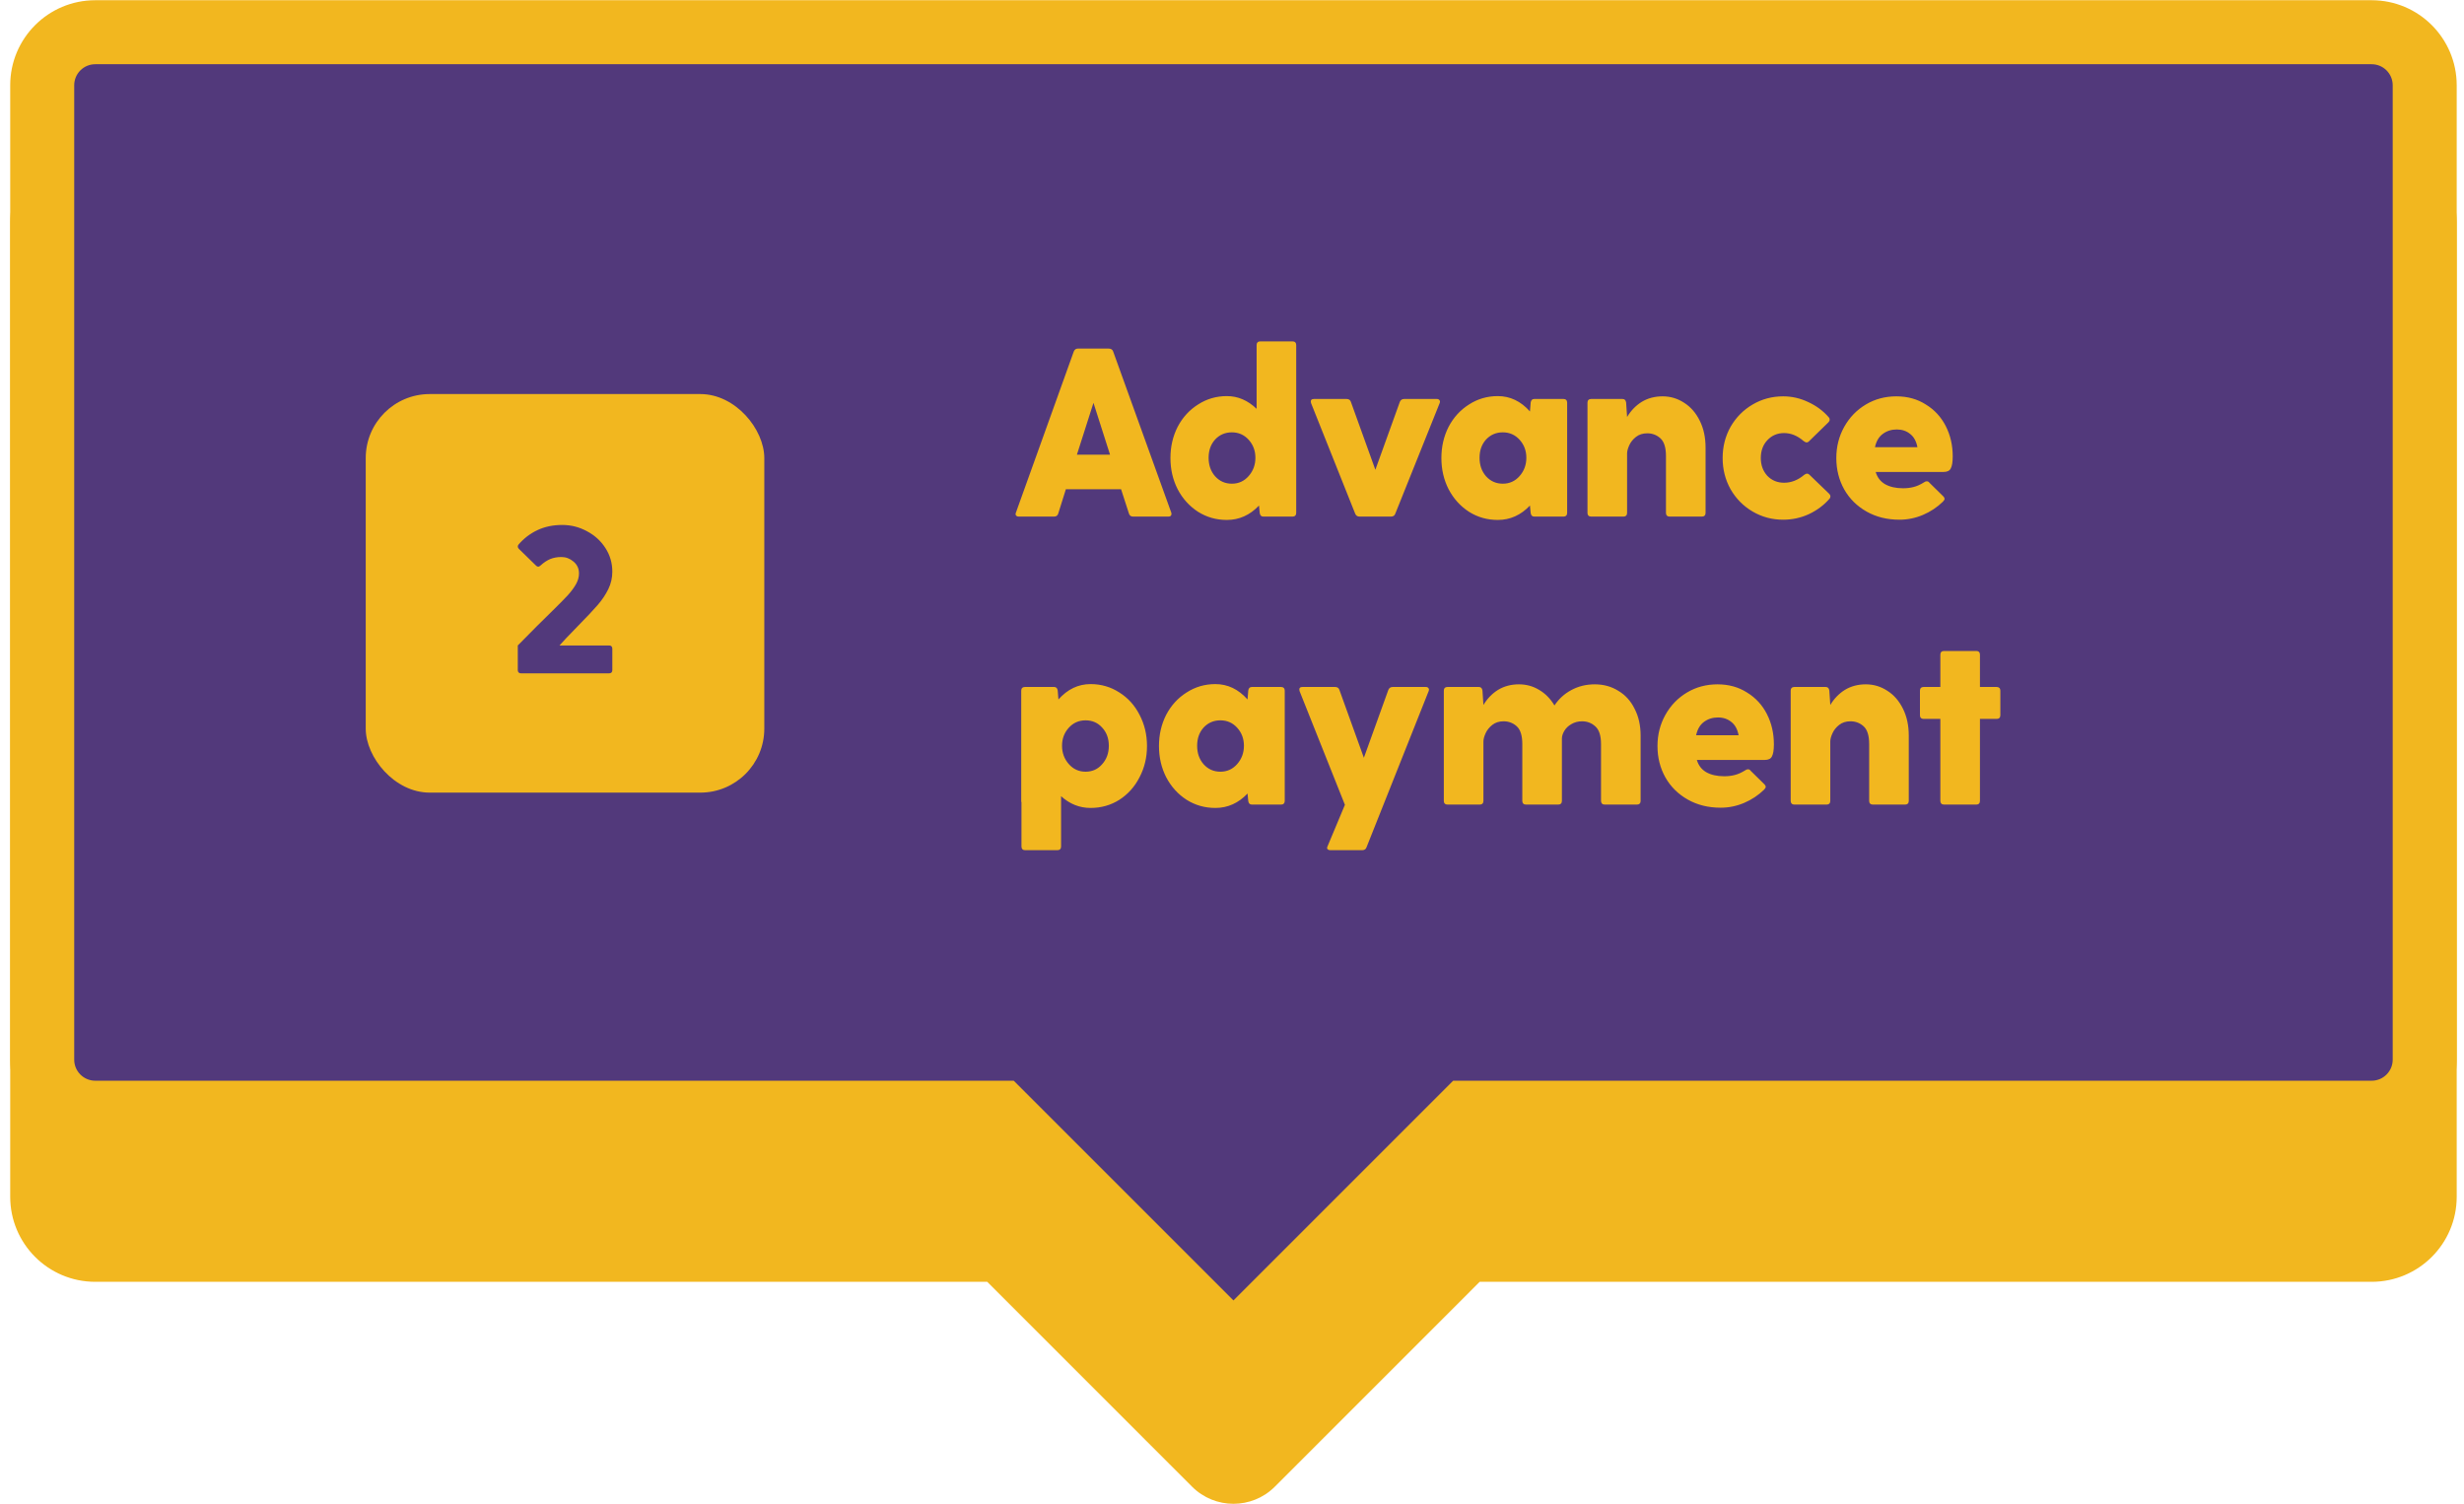
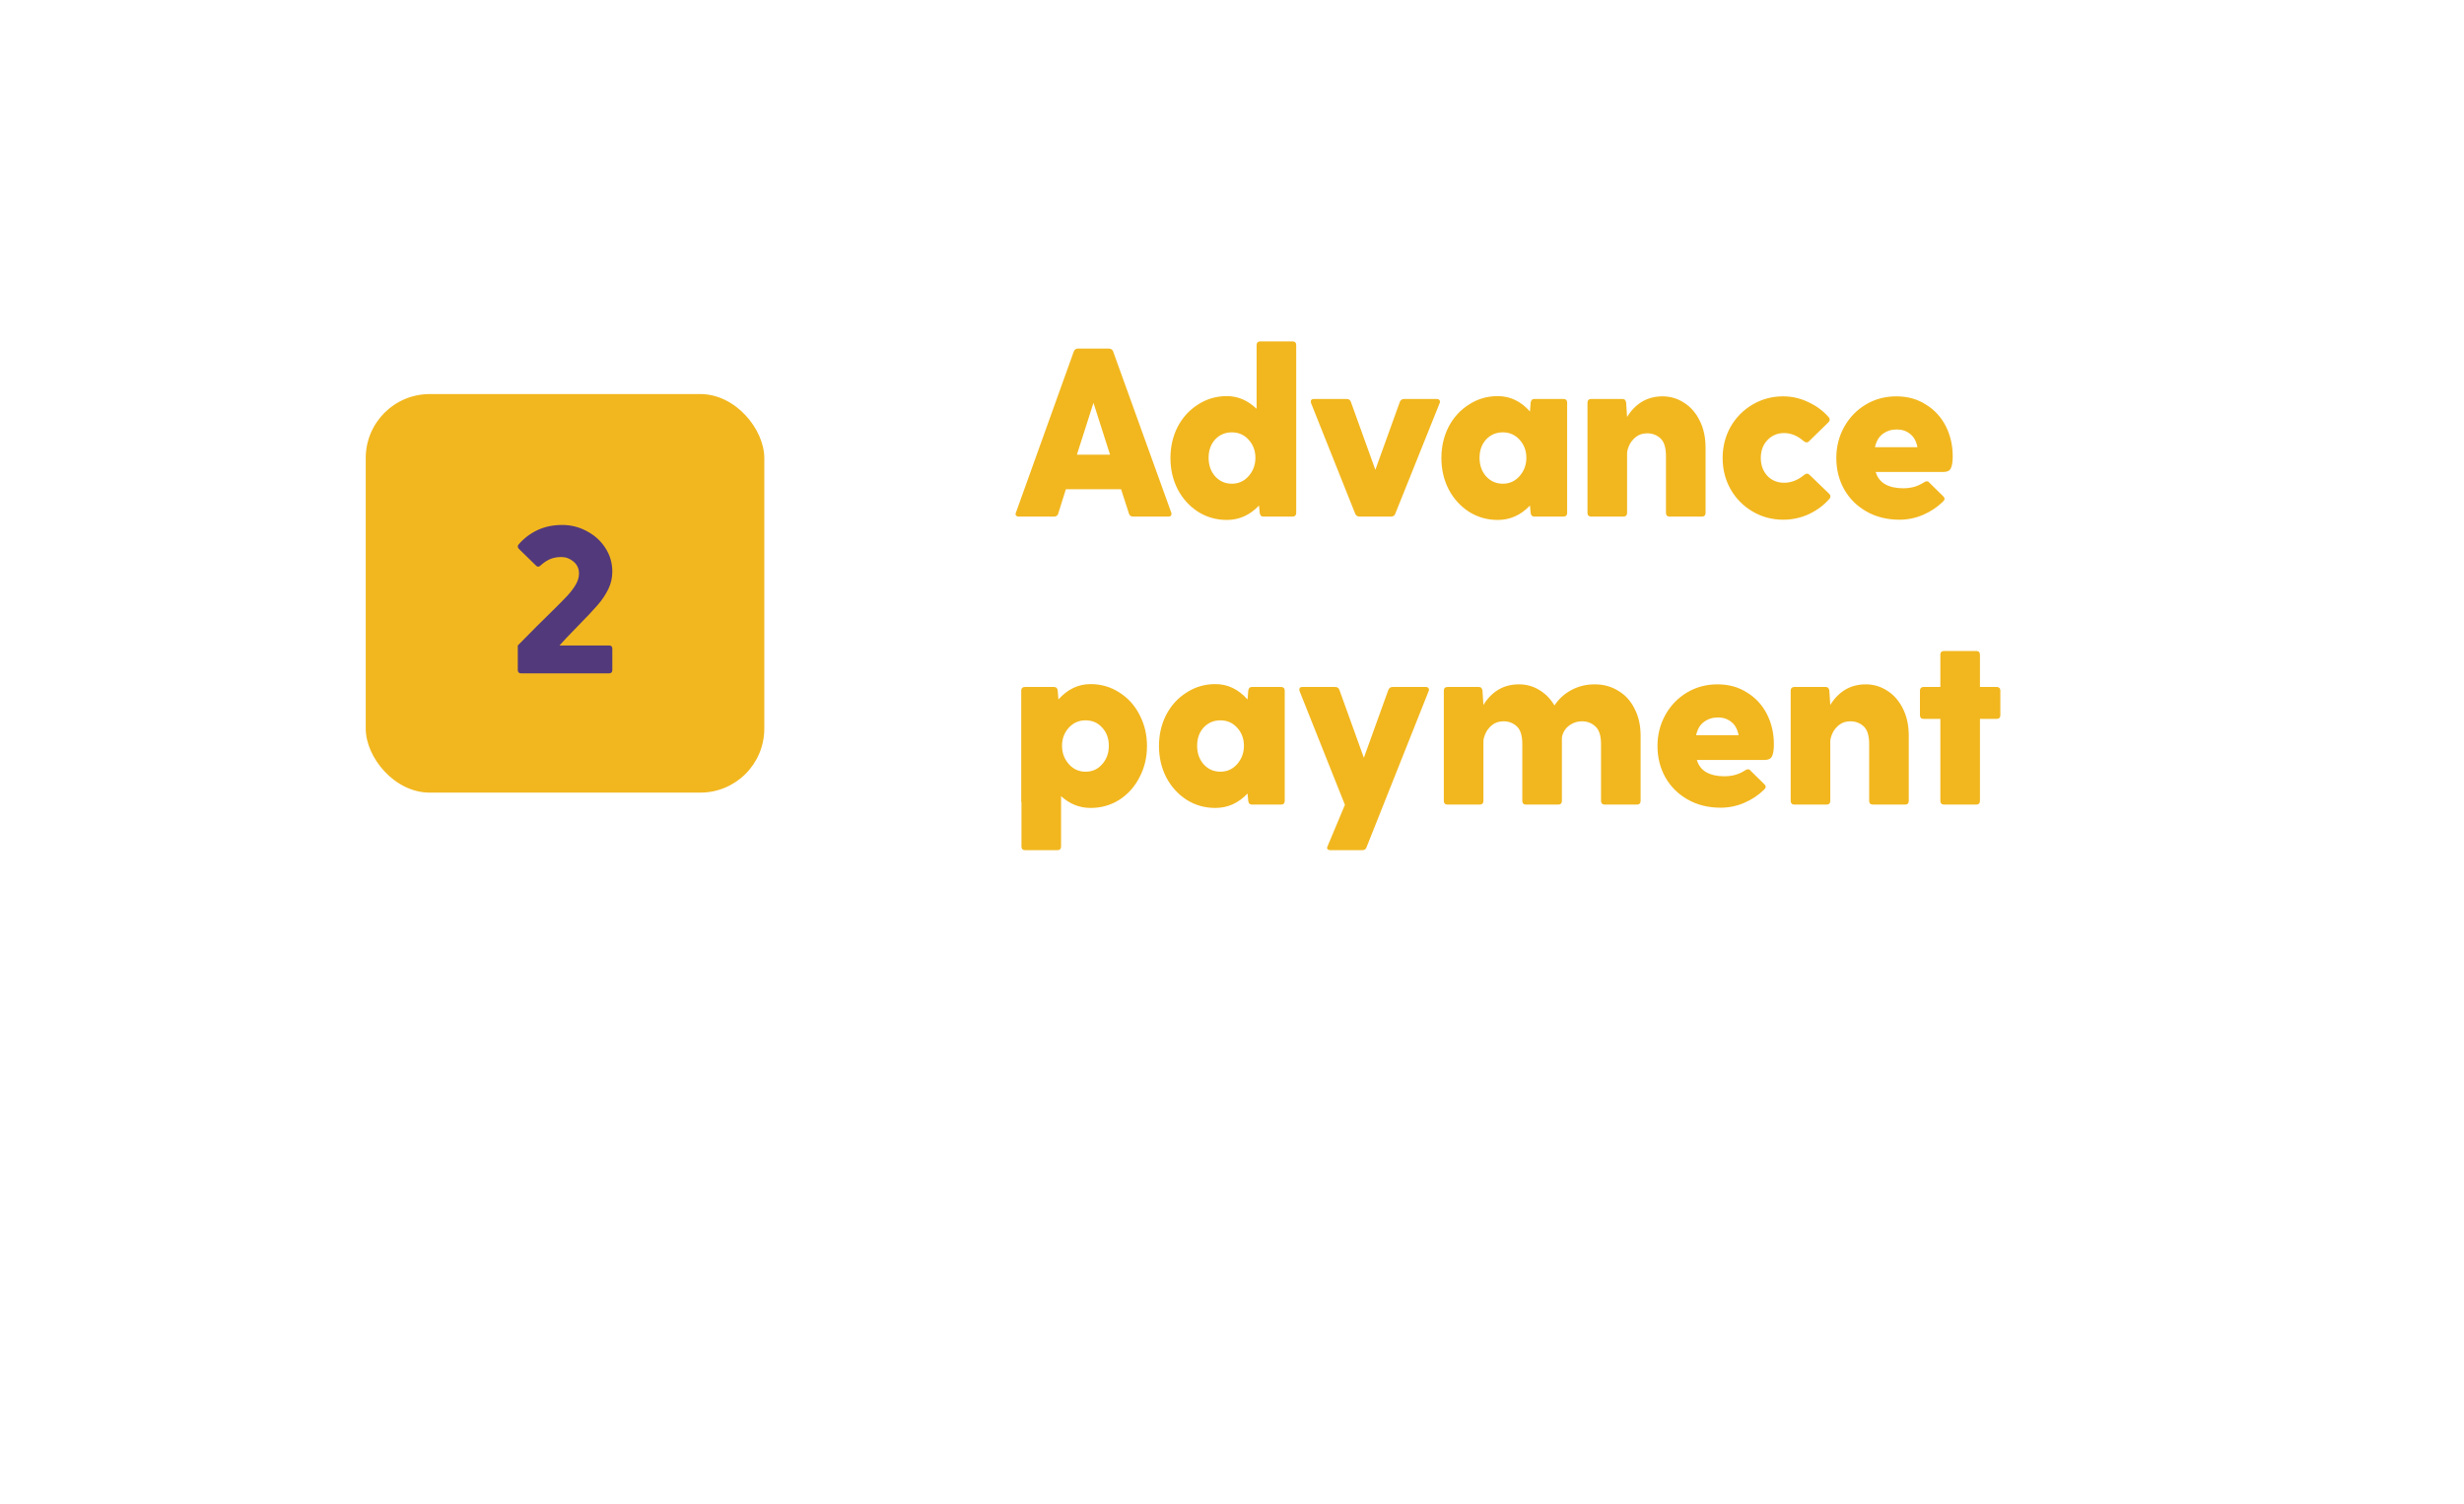
<svg xmlns="http://www.w3.org/2000/svg" width="154" height="94" viewBox="0 0 154 94" fill="none">
-   <path fill-rule="evenodd" clip-rule="evenodd" d="M5.954 10.584C4.123 10.584 2.638 12.069 2.638 13.9L2.638 74.799C2.638 76.63 4.123 78.115 5.954 78.115H62.53L75.918 91.504C76.566 92.151 77.616 92.151 78.263 91.504L91.652 78.115H148.228C150.059 78.115 151.544 76.63 151.544 74.799V13.9C151.544 12.069 150.059 10.584 148.228 10.584L5.954 10.584Z" fill="#F2B71F" />
-   <path d="M62.53 78.115L63.944 76.701L63.358 76.115H62.53V78.115ZM75.918 91.504L74.504 92.918L74.504 92.918L75.918 91.504ZM78.263 91.504L79.678 92.918L79.678 92.918L78.263 91.504ZM91.652 78.115V76.115H90.823L90.238 76.701L91.652 78.115ZM4.638 13.9C4.638 13.173 5.227 12.584 5.954 12.584V8.584C3.018 8.584 0.638 10.964 0.638 13.9H4.638ZM4.638 74.799L4.638 13.9H0.638L0.638 74.799H4.638ZM5.954 76.115C5.227 76.115 4.638 75.526 4.638 74.799H0.638C0.638 77.735 3.018 80.115 5.954 80.115V76.115ZM62.53 76.115H5.954V80.115H62.53V76.115ZM77.333 90.09L63.944 76.701L61.116 79.529L74.504 92.918L77.333 90.09ZM76.849 90.09C76.983 89.956 77.199 89.956 77.333 90.09L74.504 92.918C75.933 94.347 78.249 94.347 79.678 92.918L76.849 90.09ZM90.238 76.701L76.849 90.09L79.678 92.918L93.066 79.529L90.238 76.701ZM148.228 76.115H91.652V80.115H148.228V76.115ZM149.544 74.799C149.544 75.526 148.954 76.115 148.228 76.115V80.115C151.164 80.115 153.544 77.735 153.544 74.799H149.544ZM149.544 13.9V74.799H153.544V13.9H149.544ZM148.228 12.584C148.954 12.584 149.544 13.173 149.544 13.9H153.544C153.544 10.964 151.164 8.584 148.228 8.584V12.584ZM5.954 12.584L148.228 12.584V8.584L5.954 8.584V12.584Z" fill="#F2B71F" />
-   <path fill-rule="evenodd" clip-rule="evenodd" d="M5.954 2.014C4.123 2.014 2.638 3.499 2.638 5.33L2.638 66.229C2.638 68.061 4.123 69.546 5.954 69.546H62.53L75.918 82.934C76.566 83.582 77.616 83.582 78.263 82.934L91.652 69.546H148.228C150.059 69.546 151.544 68.061 151.544 66.229V5.33C151.544 3.499 150.059 2.014 148.228 2.014L5.954 2.014Z" fill="#52397B" />
-   <path d="M62.53 69.546L63.944 68.131L63.358 67.546H62.53V69.546ZM75.918 82.934L74.504 84.348L74.504 84.348L75.918 82.934ZM78.263 82.934L79.678 84.348L79.678 84.348L78.263 82.934ZM91.652 69.546V67.546H90.823L90.238 68.131L91.652 69.546ZM4.638 5.33C4.638 4.603 5.227 4.014 5.954 4.014V0.014C3.018 0.014 0.638 2.394 0.638 5.33H4.638ZM4.638 66.229L4.638 5.33H0.638L0.638 66.229H4.638ZM5.954 67.546C5.227 67.546 4.638 66.956 4.638 66.229H0.638C0.638 69.165 3.018 71.546 5.954 71.546V67.546ZM62.53 67.546H5.954V71.546H62.53V67.546ZM77.333 81.52L63.944 68.131L61.116 70.96L74.504 84.348L77.333 81.52ZM76.849 81.52C76.983 81.386 77.199 81.386 77.333 81.52L74.504 84.348C75.933 85.777 78.249 85.777 79.678 84.348L76.849 81.52ZM90.238 68.131L76.849 81.52L79.678 84.348L93.066 70.96L90.238 68.131ZM148.228 67.546H91.652V71.546H148.228V67.546ZM149.544 66.229C149.544 66.956 148.954 67.546 148.228 67.546V71.546C151.164 71.546 153.544 69.165 153.544 66.229H149.544ZM149.544 5.33V66.229H153.544V5.33H149.544ZM148.228 4.014C148.954 4.014 149.544 4.603 149.544 5.33H153.544C153.544 2.394 151.164 0.014 148.228 0.014V4.014ZM5.954 4.014L148.228 4.014V0.014L5.954 0.014V4.014Z" fill="#F2B71F" />
  <path d="M73.202 32.032C73.212 32.052 73.217 32.082 73.217 32.122C73.217 32.232 73.152 32.287 73.022 32.287H70.817C70.687 32.287 70.602 32.227 70.562 32.107L70.067 30.577H66.617L66.137 32.107C66.097 32.227 66.012 32.287 65.882 32.287H63.677C63.597 32.287 63.537 32.262 63.497 32.212C63.467 32.162 63.467 32.102 63.497 32.032L67.112 21.967C67.162 21.847 67.247 21.787 67.367 21.787H69.287C69.437 21.787 69.532 21.847 69.572 21.967L73.202 32.032ZM69.377 28.417L68.342 25.177L67.307 28.417H69.377ZM80.788 21.337C80.858 21.337 80.913 21.357 80.953 21.397C80.993 21.437 81.013 21.492 81.013 21.562V32.062C81.013 32.132 80.993 32.187 80.953 32.227C80.913 32.267 80.858 32.287 80.788 32.287H78.958C78.828 32.287 78.753 32.212 78.733 32.062L78.688 31.597C78.118 32.197 77.448 32.497 76.678 32.497C76.018 32.497 75.418 32.327 74.878 31.987C74.338 31.637 73.913 31.167 73.603 30.577C73.303 29.987 73.153 29.337 73.153 28.627C73.153 27.917 73.303 27.267 73.603 26.677C73.913 26.087 74.338 25.622 74.878 25.282C75.418 24.932 76.018 24.757 76.678 24.757C77.368 24.757 77.988 25.022 78.538 25.552V21.562C78.538 21.492 78.558 21.437 78.598 21.397C78.638 21.357 78.693 21.337 78.763 21.337H80.788ZM76.993 30.232C77.413 30.232 77.763 30.072 78.043 29.752C78.323 29.432 78.463 29.052 78.463 28.612C78.463 28.172 78.323 27.797 78.043 27.487C77.763 27.177 77.413 27.022 76.993 27.022C76.573 27.022 76.223 27.172 75.943 27.472C75.673 27.772 75.538 28.152 75.538 28.612C75.538 29.072 75.673 29.457 75.943 29.767C76.223 30.077 76.573 30.232 76.993 30.232ZM87.49 25.117C87.54 24.997 87.63 24.937 87.76 24.937H89.8C89.88 24.937 89.935 24.962 89.965 25.012C90.005 25.052 90.01 25.112 89.98 25.192L87.205 32.107C87.165 32.227 87.075 32.287 86.935 32.287H84.97C84.84 32.287 84.75 32.227 84.7 32.107L81.94 25.192C81.93 25.162 81.925 25.127 81.925 25.087C81.925 24.987 81.99 24.937 82.12 24.937H84.16C84.3 24.937 84.39 24.997 84.43 25.117L85.96 29.362L87.49 25.117ZM97.722 24.937C97.792 24.937 97.847 24.957 97.887 24.997C97.927 25.037 97.947 25.092 97.947 25.162V32.062C97.947 32.132 97.927 32.187 97.887 32.227C97.847 32.267 97.792 32.287 97.722 32.287H95.892C95.762 32.287 95.687 32.212 95.667 32.062L95.622 31.597C95.052 32.197 94.382 32.497 93.612 32.497C92.952 32.497 92.352 32.327 91.812 31.987C91.272 31.637 90.847 31.167 90.537 30.577C90.237 29.987 90.087 29.337 90.087 28.627C90.087 27.917 90.237 27.267 90.537 26.677C90.847 26.087 91.272 25.622 91.812 25.282C92.352 24.932 92.952 24.757 93.612 24.757C94.382 24.757 95.052 25.077 95.622 25.717L95.667 25.162C95.687 25.012 95.762 24.937 95.892 24.937H97.722ZM93.927 30.232C94.347 30.232 94.697 30.072 94.977 29.752C95.257 29.432 95.397 29.052 95.397 28.612C95.397 28.172 95.257 27.797 94.977 27.487C94.697 27.177 94.347 27.022 93.927 27.022C93.507 27.022 93.157 27.172 92.877 27.472C92.607 27.772 92.472 28.152 92.472 28.612C92.472 29.072 92.607 29.457 92.877 29.767C93.157 30.077 93.507 30.232 93.927 30.232ZM103.913 24.772C104.403 24.772 104.853 24.907 105.263 25.177C105.673 25.437 105.998 25.812 106.238 26.302C106.478 26.782 106.598 27.342 106.598 27.982V32.062C106.598 32.132 106.578 32.187 106.538 32.227C106.498 32.267 106.443 32.287 106.373 32.287H104.348C104.278 32.287 104.223 32.267 104.183 32.227C104.143 32.187 104.123 32.132 104.123 32.062V28.507C104.123 27.977 104.008 27.607 103.778 27.397C103.548 27.187 103.273 27.082 102.953 27.082C102.673 27.082 102.438 27.157 102.248 27.307C102.058 27.457 101.918 27.632 101.828 27.832C101.738 28.032 101.693 28.202 101.693 28.342V32.062C101.693 32.132 101.673 32.187 101.633 32.227C101.593 32.267 101.538 32.287 101.468 32.287H99.443C99.373 32.287 99.318 32.267 99.278 32.227C99.238 32.187 99.218 32.132 99.218 32.062V25.162C99.218 25.092 99.238 25.037 99.278 24.997C99.318 24.957 99.373 24.937 99.443 24.937H101.408C101.538 24.937 101.613 25.012 101.633 25.162L101.693 26.062C101.933 25.662 102.238 25.347 102.608 25.117C102.988 24.887 103.423 24.772 103.913 24.772ZM111.505 30.172C111.955 30.172 112.375 30.007 112.765 29.677C112.835 29.627 112.895 29.602 112.945 29.602C112.995 29.602 113.045 29.627 113.095 29.677L114.325 30.862C114.375 30.912 114.4 30.967 114.4 31.027C114.4 31.087 114.38 31.137 114.34 31.177C113.99 31.577 113.56 31.897 113.05 32.137C112.55 32.367 112.015 32.482 111.445 32.482C110.755 32.482 110.12 32.312 109.54 31.972C108.96 31.632 108.5 31.167 108.16 30.577C107.83 29.987 107.665 29.337 107.665 28.627C107.665 27.917 107.83 27.267 108.16 26.677C108.5 26.087 108.96 25.622 109.54 25.282C110.12 24.942 110.755 24.772 111.445 24.772C111.995 24.772 112.52 24.892 113.02 25.132C113.52 25.362 113.945 25.677 114.295 26.077C114.335 26.117 114.355 26.167 114.355 26.227C114.355 26.287 114.33 26.342 114.28 26.392L113.05 27.592C113.01 27.632 112.965 27.652 112.915 27.652C112.865 27.652 112.8 27.622 112.72 27.562C112.34 27.232 111.935 27.067 111.505 27.067C111.085 27.067 110.735 27.217 110.455 27.517C110.185 27.807 110.05 28.177 110.05 28.627C110.05 29.067 110.185 29.437 110.455 29.737C110.735 30.027 111.085 30.172 111.505 30.172ZM122.045 28.522C122.045 28.872 122.005 29.122 121.925 29.272C121.855 29.422 121.705 29.497 121.475 29.497H117.23C117.33 29.837 117.525 30.092 117.815 30.262C118.115 30.432 118.49 30.517 118.94 30.517C119.17 30.517 119.385 30.492 119.585 30.442C119.795 30.392 120.02 30.292 120.26 30.142C120.31 30.102 120.365 30.082 120.425 30.082C120.495 30.082 120.55 30.112 120.59 30.172L121.46 31.027C121.51 31.077 121.535 31.127 121.535 31.177C121.535 31.227 121.5 31.287 121.43 31.357C121.07 31.707 120.655 31.982 120.185 32.182C119.715 32.382 119.225 32.482 118.715 32.482C117.945 32.482 117.26 32.312 116.66 31.972C116.06 31.632 115.595 31.172 115.265 30.592C114.935 30.002 114.77 29.347 114.77 28.627C114.77 27.917 114.935 27.267 115.265 26.677C115.595 26.087 116.045 25.622 116.615 25.282C117.185 24.942 117.82 24.772 118.52 24.772C119.22 24.772 119.835 24.942 120.365 25.282C120.905 25.612 121.32 26.062 121.61 26.632C121.9 27.202 122.045 27.832 122.045 28.522ZM118.55 26.842C118.21 26.842 117.915 26.937 117.665 27.127C117.425 27.307 117.265 27.582 117.185 27.952H119.84C119.77 27.582 119.62 27.307 119.39 27.127C119.16 26.937 118.88 26.842 118.55 26.842ZM68.162 42.757C68.822 42.757 69.422 42.932 69.962 43.282C70.502 43.622 70.922 44.087 71.222 44.677C71.532 45.267 71.687 45.917 71.687 46.627C71.687 47.337 71.532 47.987 71.222 48.577C70.922 49.167 70.502 49.637 69.962 49.987C69.422 50.327 68.822 50.497 68.162 50.497C67.472 50.497 66.857 50.252 66.317 49.762V52.912C66.317 52.982 66.297 53.037 66.257 53.077C66.217 53.117 66.162 53.137 66.092 53.137H64.067C63.997 53.137 63.942 53.117 63.902 53.077C63.862 53.037 63.842 52.982 63.842 52.912V50.152C63.832 50.132 63.827 50.102 63.827 50.062V43.162C63.827 43.092 63.847 43.037 63.887 42.997C63.927 42.957 63.982 42.937 64.052 42.937H65.882C66.012 42.937 66.087 43.012 66.107 43.162L66.152 43.717C66.722 43.077 67.392 42.757 68.162 42.757ZM67.847 48.232C68.267 48.232 68.612 48.077 68.882 47.767C69.162 47.457 69.302 47.072 69.302 46.612C69.302 46.152 69.162 45.772 68.882 45.472C68.612 45.172 68.267 45.022 67.847 45.022C67.427 45.022 67.077 45.177 66.797 45.487C66.517 45.797 66.377 46.172 66.377 46.612C66.377 47.052 66.517 47.432 66.797 47.752C67.077 48.072 67.427 48.232 67.847 48.232ZM80.071 42.937C80.141 42.937 80.196 42.957 80.236 42.997C80.276 43.037 80.296 43.092 80.296 43.162V50.062C80.296 50.132 80.276 50.187 80.236 50.227C80.196 50.267 80.141 50.287 80.071 50.287H78.241C78.111 50.287 78.036 50.212 78.016 50.062L77.971 49.597C77.401 50.197 76.731 50.497 75.961 50.497C75.301 50.497 74.701 50.327 74.161 49.987C73.621 49.637 73.196 49.167 72.886 48.577C72.586 47.987 72.436 47.337 72.436 46.627C72.436 45.917 72.586 45.267 72.886 44.677C73.196 44.087 73.621 43.622 74.161 43.282C74.701 42.932 75.301 42.757 75.961 42.757C76.731 42.757 77.401 43.077 77.971 43.717L78.016 43.162C78.036 43.012 78.111 42.937 78.241 42.937H80.071ZM76.276 48.232C76.696 48.232 77.046 48.072 77.326 47.752C77.606 47.432 77.746 47.052 77.746 46.612C77.746 46.172 77.606 45.797 77.326 45.487C77.046 45.177 76.696 45.022 76.276 45.022C75.856 45.022 75.506 45.172 75.226 45.472C74.956 45.772 74.821 46.152 74.821 46.612C74.821 47.072 74.956 47.457 75.226 47.767C75.506 48.077 75.856 48.232 76.276 48.232ZM89.112 42.937C89.192 42.937 89.247 42.962 89.277 43.012C89.317 43.052 89.322 43.112 89.292 43.192L85.407 52.957C85.367 53.077 85.277 53.137 85.137 53.137H83.157C83.067 53.137 83.002 53.112 82.962 53.062C82.932 53.022 82.937 52.962 82.977 52.882L84.057 50.302L81.222 43.192C81.212 43.162 81.207 43.127 81.207 43.087C81.207 42.987 81.272 42.937 81.402 42.937H83.442C83.582 42.937 83.672 42.997 83.712 43.117L85.242 47.362L86.772 43.117C86.822 42.997 86.912 42.937 87.042 42.937H89.112ZM99.674 42.772C100.224 42.772 100.714 42.907 101.144 43.177C101.584 43.437 101.924 43.812 102.164 44.302C102.414 44.782 102.539 45.342 102.539 45.982V50.062C102.539 50.132 102.519 50.187 102.479 50.227C102.439 50.267 102.384 50.287 102.314 50.287H100.289C100.219 50.287 100.164 50.267 100.124 50.227C100.084 50.187 100.064 50.132 100.064 50.062V46.507C100.064 45.977 99.944 45.607 99.704 45.397C99.474 45.187 99.199 45.082 98.879 45.082C98.629 45.082 98.404 45.142 98.204 45.262C98.014 45.372 97.869 45.512 97.769 45.682C97.669 45.852 97.619 46.012 97.619 46.162V50.062C97.619 50.132 97.599 50.187 97.559 50.227C97.519 50.267 97.464 50.287 97.394 50.287H95.369C95.299 50.287 95.244 50.267 95.204 50.227C95.164 50.187 95.144 50.132 95.144 50.062V46.507C95.144 45.977 95.029 45.607 94.799 45.397C94.569 45.187 94.294 45.082 93.974 45.082C93.694 45.082 93.459 45.157 93.269 45.307C93.079 45.457 92.939 45.632 92.849 45.832C92.759 46.032 92.714 46.202 92.714 46.342V50.062C92.714 50.132 92.694 50.187 92.654 50.227C92.614 50.267 92.559 50.287 92.489 50.287H90.464C90.394 50.287 90.339 50.267 90.299 50.227C90.259 50.187 90.239 50.132 90.239 50.062V43.162C90.239 43.092 90.259 43.037 90.299 42.997C90.339 42.957 90.394 42.937 90.464 42.937H92.429C92.559 42.937 92.634 43.012 92.654 43.162L92.714 44.062C92.954 43.662 93.259 43.347 93.629 43.117C94.009 42.887 94.444 42.772 94.934 42.772C95.394 42.772 95.814 42.887 96.194 43.117C96.584 43.347 96.904 43.672 97.154 44.092C97.424 43.682 97.774 43.362 98.204 43.132C98.644 42.892 99.134 42.772 99.674 42.772ZM110.868 46.522C110.868 46.872 110.828 47.122 110.748 47.272C110.678 47.422 110.528 47.497 110.298 47.497H106.053C106.153 47.837 106.348 48.092 106.638 48.262C106.938 48.432 107.313 48.517 107.763 48.517C107.993 48.517 108.208 48.492 108.408 48.442C108.618 48.392 108.843 48.292 109.083 48.142C109.133 48.102 109.188 48.082 109.248 48.082C109.318 48.082 109.373 48.112 109.413 48.172L110.283 49.027C110.333 49.077 110.358 49.127 110.358 49.177C110.358 49.227 110.323 49.287 110.253 49.357C109.893 49.707 109.478 49.982 109.008 50.182C108.538 50.382 108.048 50.482 107.538 50.482C106.768 50.482 106.083 50.312 105.483 49.972C104.883 49.632 104.418 49.172 104.088 48.592C103.758 48.002 103.593 47.347 103.593 46.627C103.593 45.917 103.758 45.267 104.088 44.677C104.418 44.087 104.868 43.622 105.438 43.282C106.008 42.942 106.643 42.772 107.343 42.772C108.043 42.772 108.658 42.942 109.188 43.282C109.728 43.612 110.143 44.062 110.433 44.632C110.723 45.202 110.868 45.832 110.868 46.522ZM107.373 44.842C107.033 44.842 106.738 44.937 106.488 45.127C106.248 45.307 106.088 45.582 106.008 45.952H108.663C108.593 45.582 108.443 45.307 108.213 45.127C107.983 44.937 107.703 44.842 107.373 44.842ZM116.613 42.772C117.103 42.772 117.553 42.907 117.963 43.177C118.373 43.437 118.698 43.812 118.938 44.302C119.178 44.782 119.298 45.342 119.298 45.982V50.062C119.298 50.132 119.278 50.187 119.238 50.227C119.198 50.267 119.143 50.287 119.073 50.287H117.048C116.978 50.287 116.923 50.267 116.883 50.227C116.843 50.187 116.823 50.132 116.823 50.062V46.507C116.823 45.977 116.708 45.607 116.478 45.397C116.248 45.187 115.973 45.082 115.653 45.082C115.373 45.082 115.138 45.157 114.948 45.307C114.758 45.457 114.618 45.632 114.528 45.832C114.438 46.032 114.393 46.202 114.393 46.342V50.062C114.393 50.132 114.373 50.187 114.333 50.227C114.293 50.267 114.238 50.287 114.168 50.287H112.143C112.073 50.287 112.018 50.267 111.978 50.227C111.938 50.187 111.918 50.132 111.918 50.062V43.162C111.918 43.092 111.938 43.037 111.978 42.997C112.018 42.957 112.073 42.937 112.143 42.937H114.108C114.238 42.937 114.313 43.012 114.333 43.162L114.393 44.062C114.633 43.662 114.938 43.347 115.308 43.117C115.688 42.887 116.123 42.772 116.613 42.772ZM124.797 42.937C124.867 42.937 124.922 42.957 124.962 42.997C125.002 43.037 125.022 43.092 125.022 43.162V44.707C125.022 44.777 125.002 44.832 124.962 44.872C124.922 44.912 124.867 44.932 124.797 44.932H123.747V50.062C123.747 50.132 123.727 50.187 123.687 50.227C123.647 50.267 123.592 50.287 123.522 50.287H121.497C121.427 50.287 121.372 50.267 121.332 50.227C121.292 50.187 121.272 50.132 121.272 50.062V44.932H120.222C120.152 44.932 120.097 44.912 120.057 44.872C120.017 44.832 119.997 44.777 119.997 44.707V43.162C119.997 43.092 120.017 43.037 120.057 42.997C120.097 42.957 120.152 42.937 120.222 42.937H121.272V40.912C121.272 40.842 121.292 40.787 121.332 40.747C121.372 40.707 121.427 40.687 121.497 40.687H123.522C123.592 40.687 123.647 40.707 123.687 40.747C123.727 40.787 123.747 40.842 123.747 40.912V42.937H124.797Z" fill="#F2B71F" />
  <rect x="22.858" y="24.629" width="24.911" height="24.911" rx="4" fill="#F2B71F" />
  <path d="M38.074 40.342C38.135 40.342 38.183 40.36 38.218 40.395C38.253 40.429 38.27 40.477 38.27 40.539V41.888C38.27 41.949 38.253 41.997 38.218 42.032C38.183 42.067 38.135 42.084 38.074 42.084H32.559C32.498 42.084 32.45 42.067 32.415 42.032C32.38 41.997 32.362 41.949 32.362 41.888V40.342L33.528 39.163L34.445 38.259C34.925 37.788 35.275 37.434 35.493 37.198C35.711 36.954 35.882 36.722 36.004 36.504C36.126 36.285 36.187 36.063 36.187 35.836C36.187 35.539 36.074 35.294 35.847 35.102C35.62 34.91 35.366 34.814 35.087 34.814C34.825 34.814 34.589 34.858 34.38 34.945C34.179 35.032 33.982 35.163 33.79 35.338C33.738 35.39 33.685 35.417 33.633 35.417C33.589 35.417 33.545 35.395 33.502 35.351L32.428 34.303C32.384 34.259 32.362 34.211 32.362 34.159C32.362 34.107 32.38 34.063 32.415 34.028C32.738 33.652 33.126 33.355 33.581 33.137C34.043 32.919 34.563 32.81 35.139 32.81C35.69 32.81 36.205 32.941 36.685 33.203C37.166 33.456 37.55 33.805 37.838 34.251C38.126 34.696 38.27 35.19 38.27 35.731C38.27 36.115 38.187 36.478 38.021 36.818C37.855 37.159 37.637 37.486 37.366 37.801C37.096 38.115 36.685 38.552 36.135 39.111L35.375 39.897L34.969 40.342H38.074Z" fill="#52397B" />
</svg>